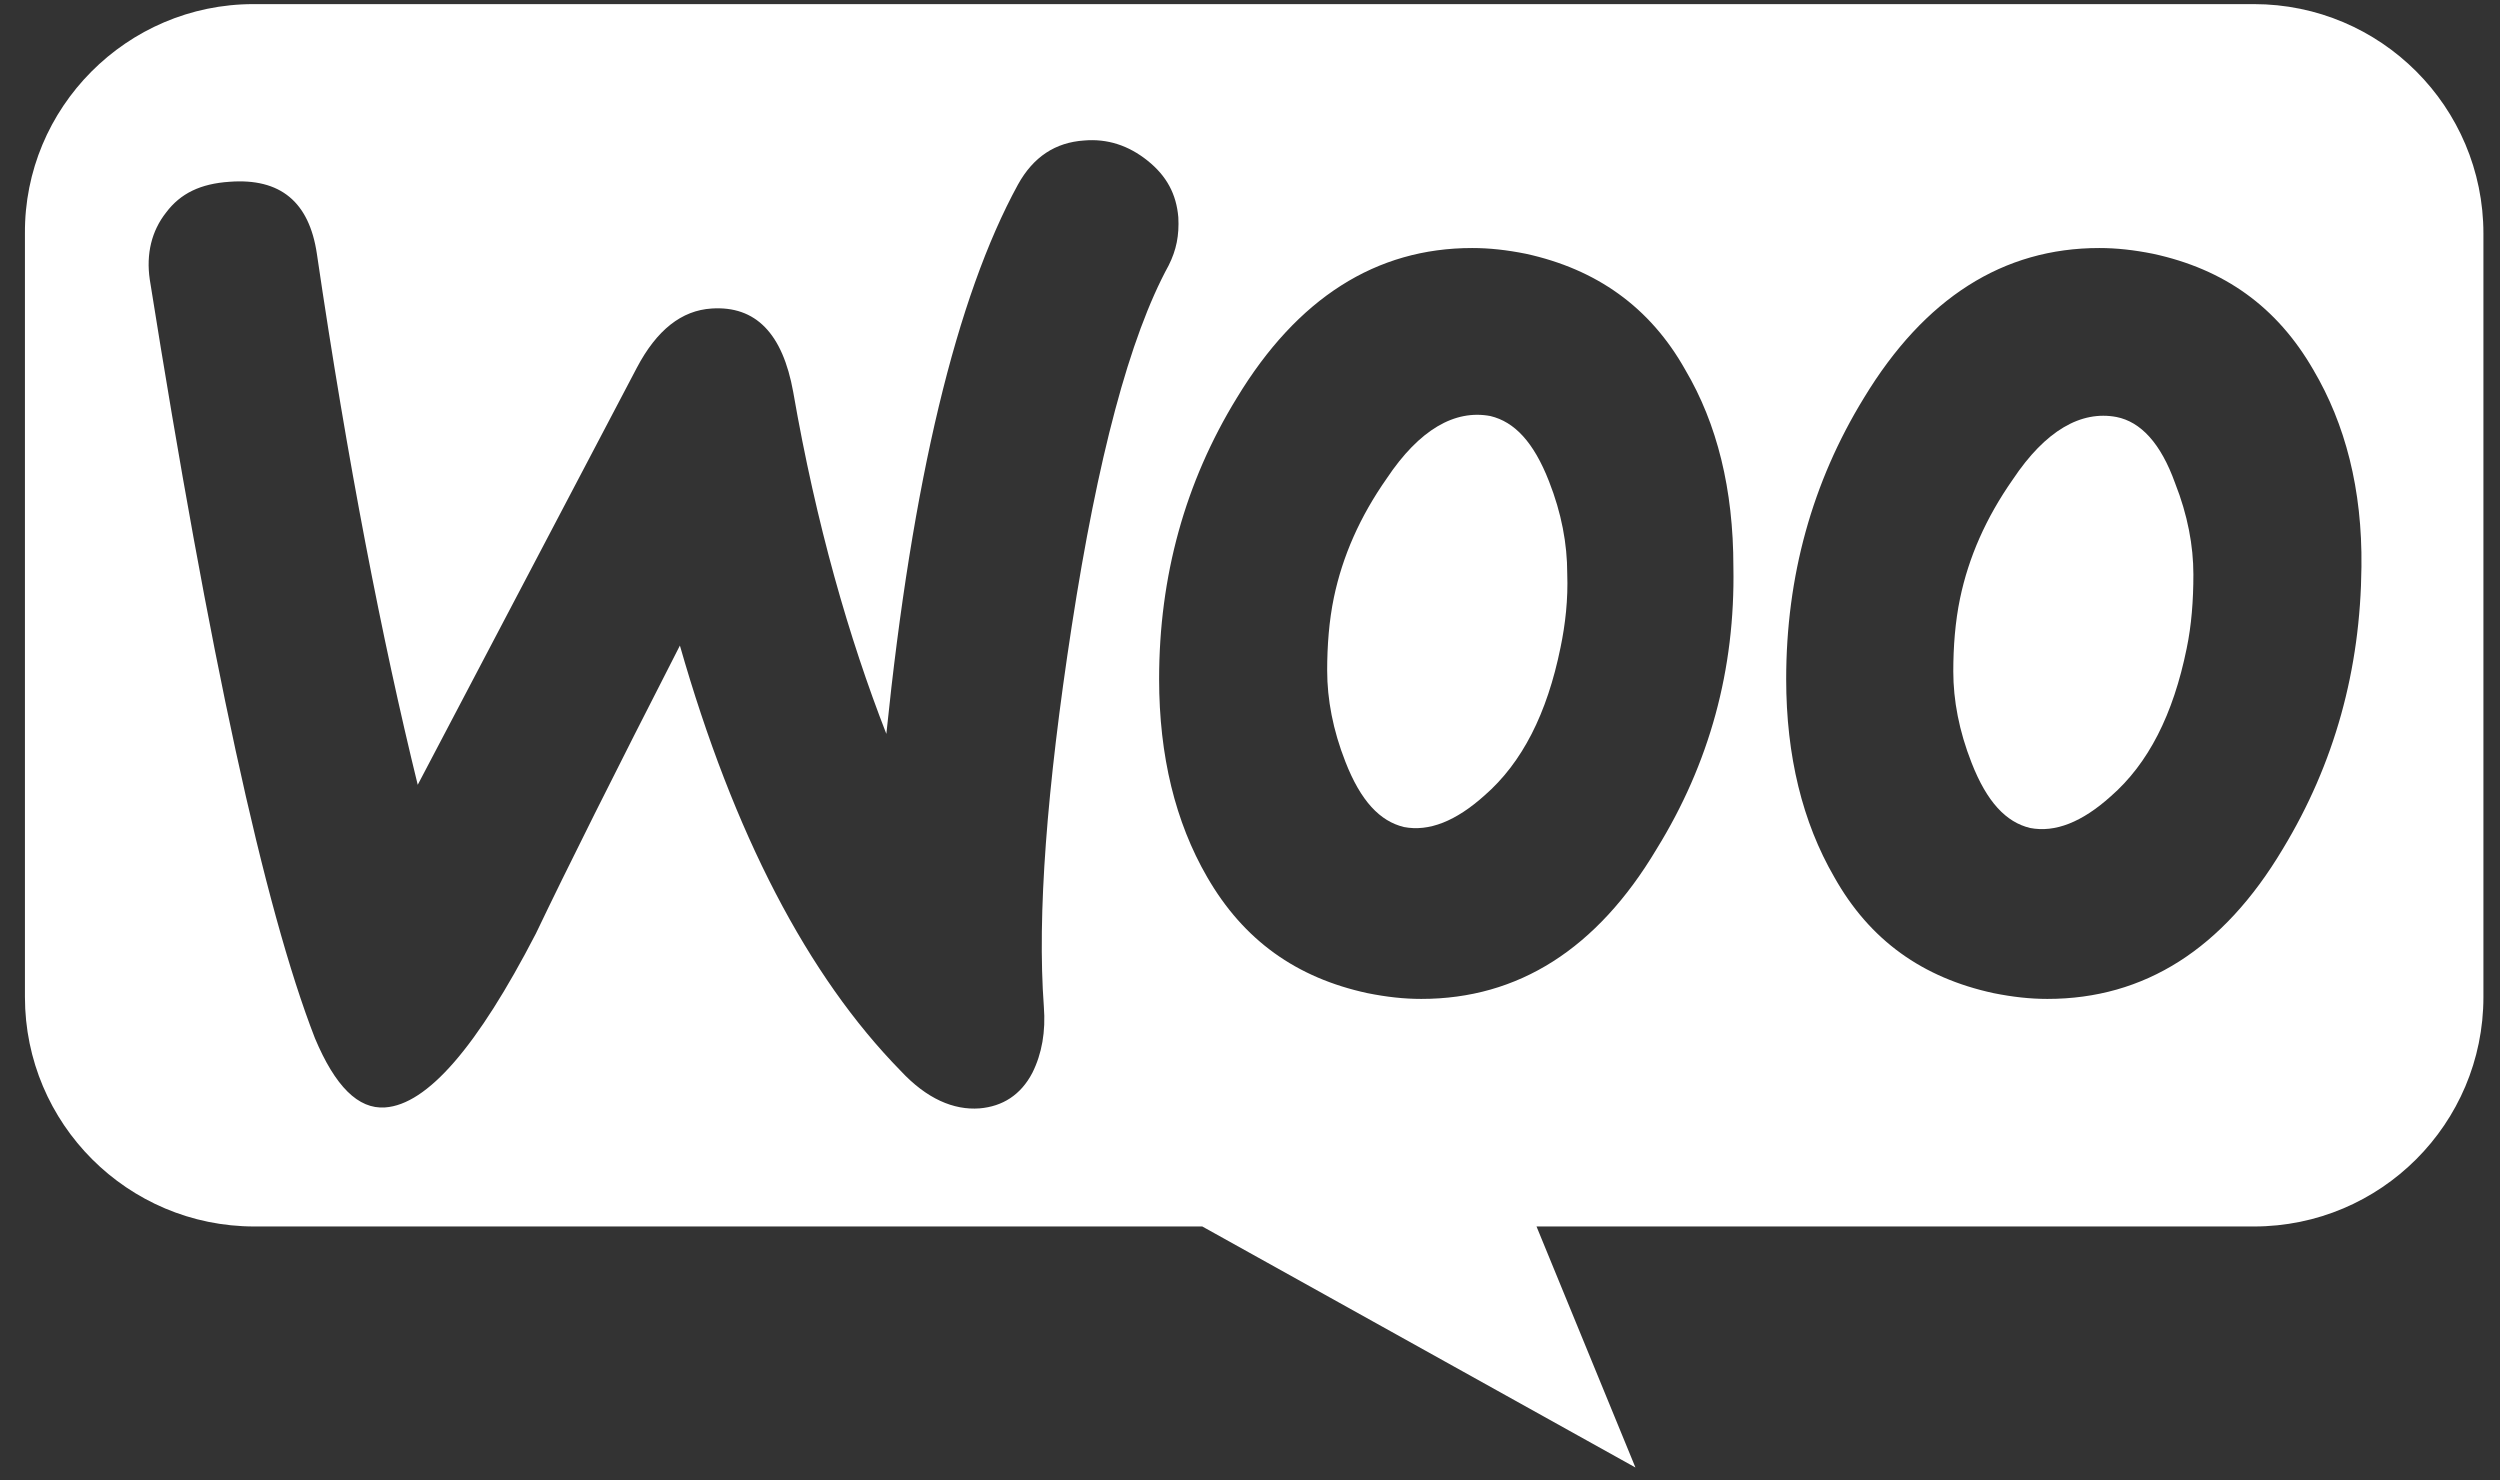
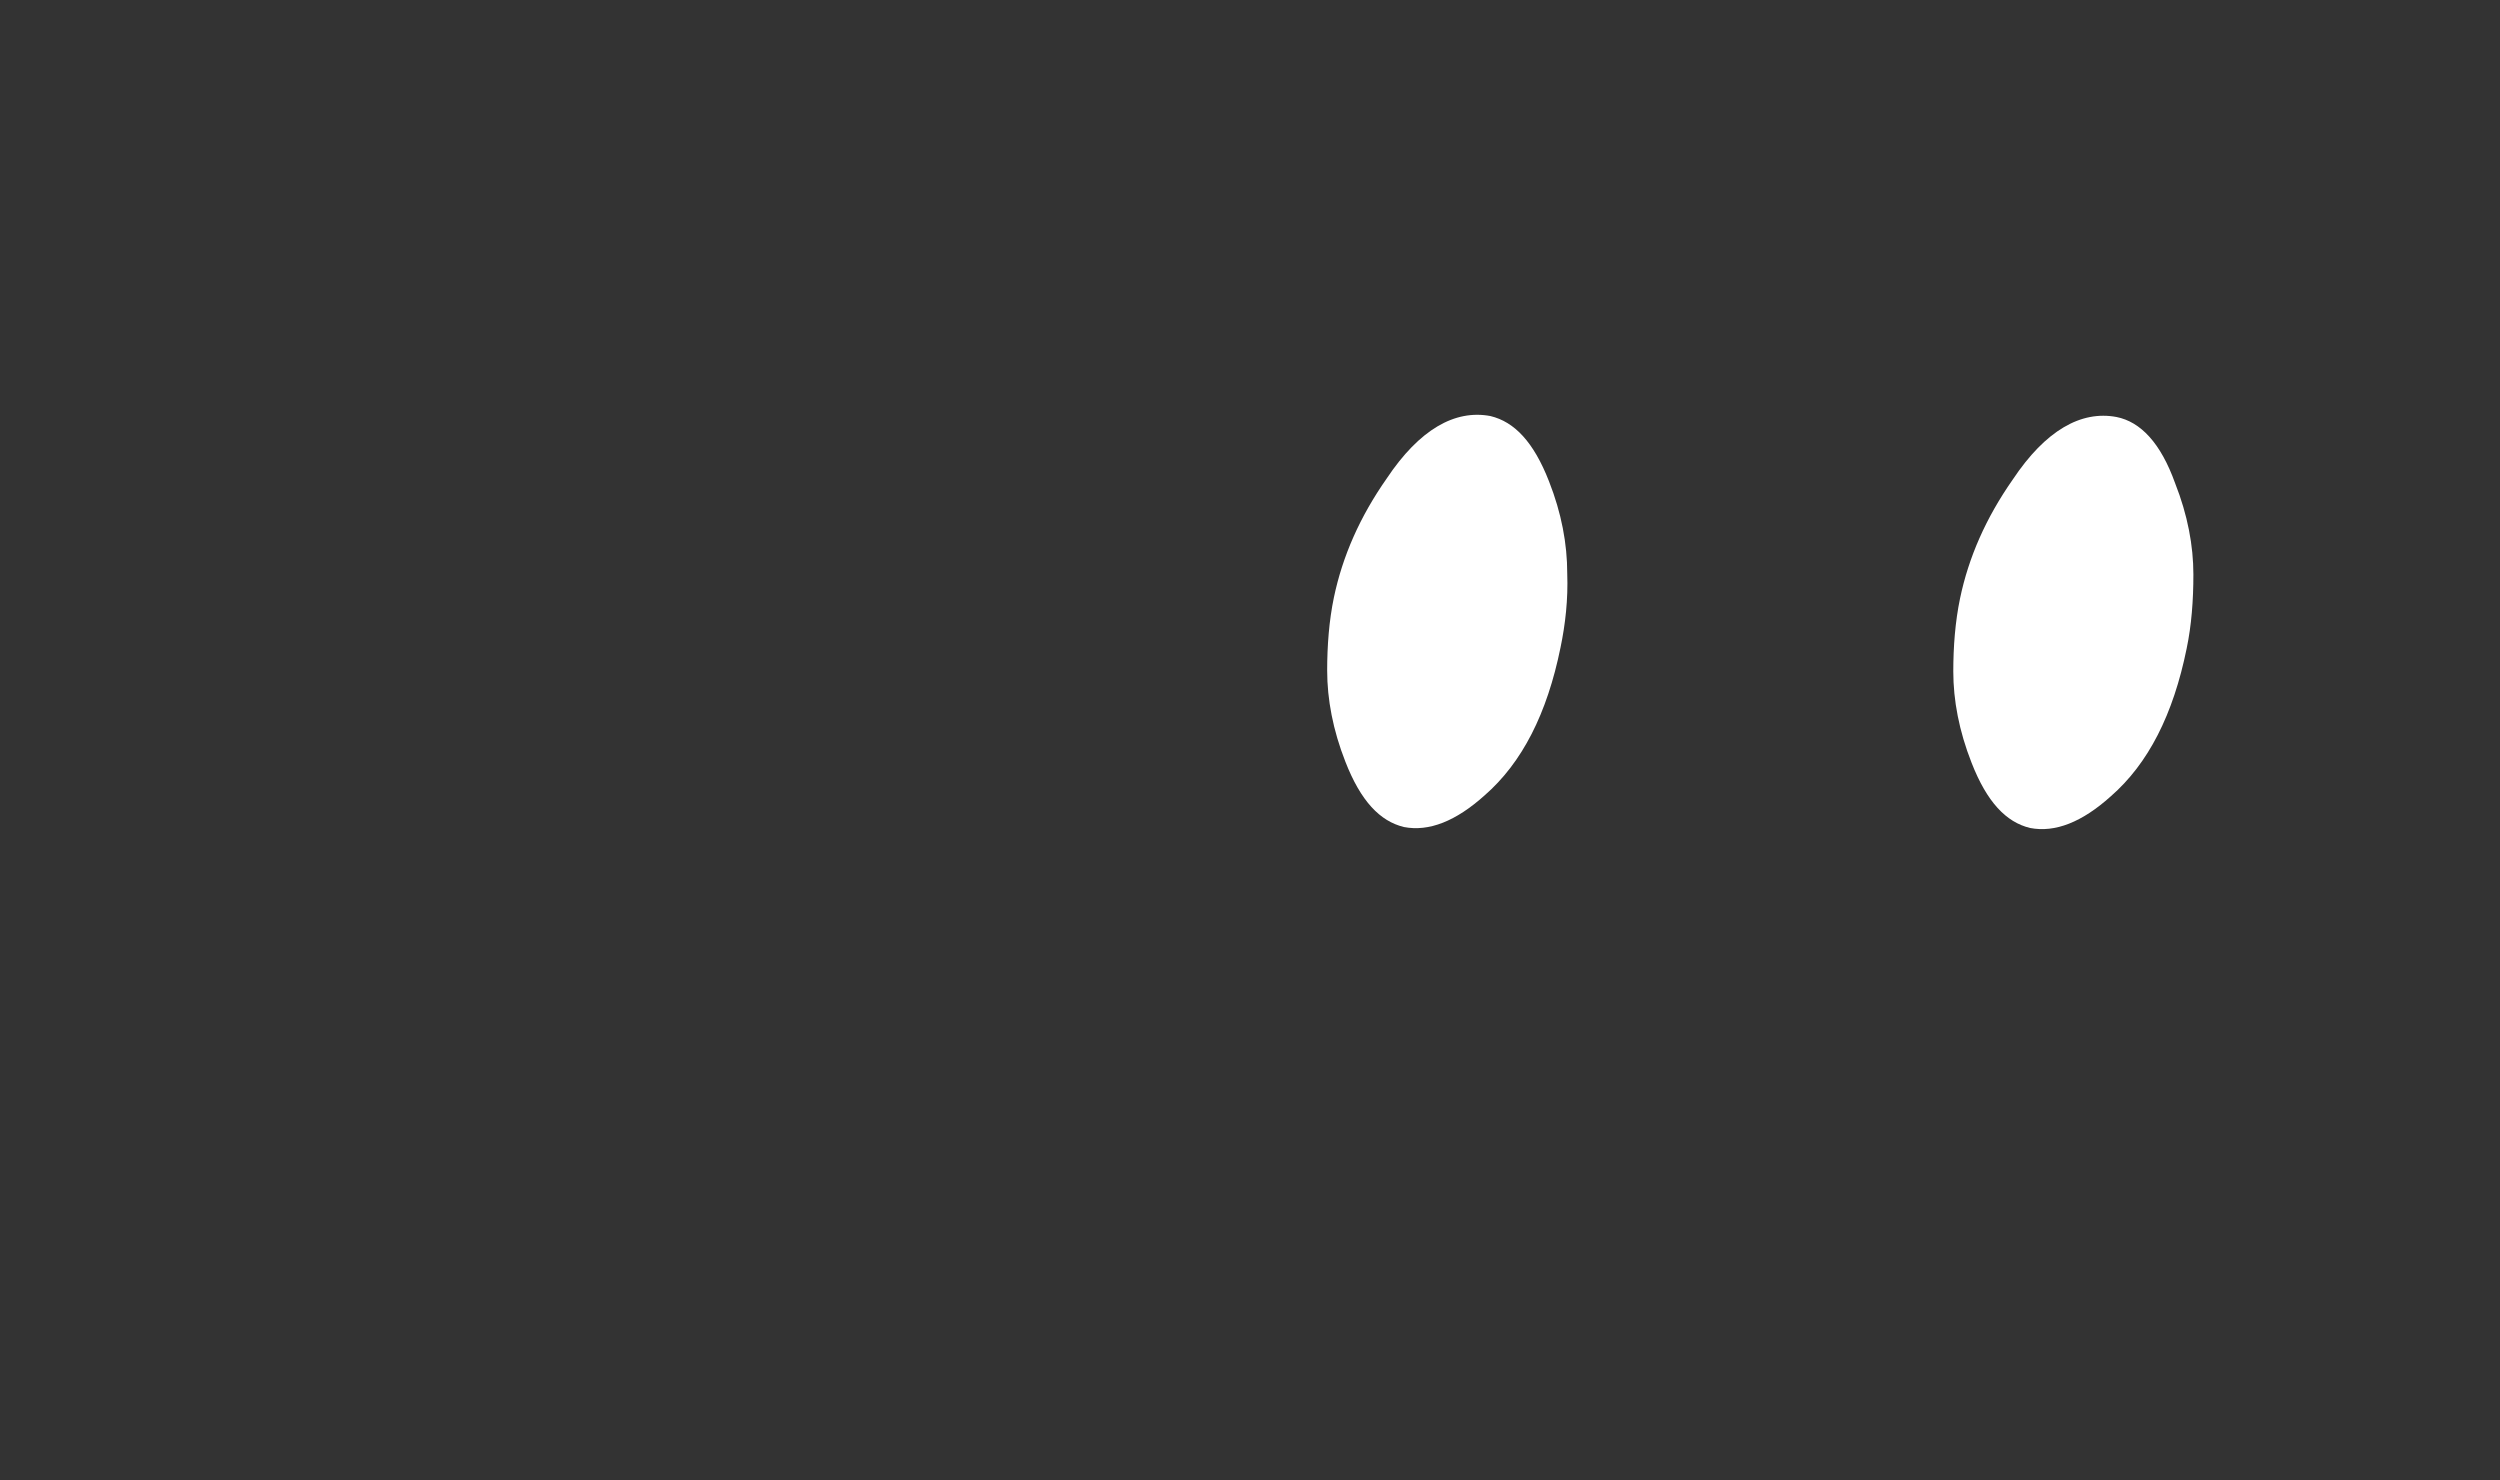
<svg xmlns="http://www.w3.org/2000/svg" width="76" height="45" viewBox="0 0 76 45" fill="none">
  <rect x="0" y="0" width="76" height="45" fill="#333333" stroke="none" />
  <path d="M64.343 12.677C63.263 12.473 62.183 13.086 61.19 14.575C60.373 15.742 59.847 16.939 59.585 18.194C59.439 18.895 59.38 19.654 59.38 20.413C59.38 21.289 59.556 22.223 59.935 23.186C60.402 24.383 60.986 24.996 61.716 25.171C62.475 25.317 63.292 24.996 64.168 24.208C65.307 23.215 66.066 21.726 66.475 19.712C66.621 19.012 66.679 18.253 66.679 17.465C66.679 16.589 66.504 15.655 66.124 14.691C65.686 13.466 65.073 12.823 64.343 12.677Z" fill="white" />
-   <path d="M68.518 0.125H7.706C3.853 0.125 0.729 3.278 0.758 7.102V30.309C0.758 34.162 3.882 37.285 7.736 37.285H36.55L49.717 44.612L46.71 37.285H68.518C72.372 37.285 75.496 34.162 75.496 30.309V7.102C75.496 3.249 72.372 0.125 68.518 0.125ZM31.733 30.601C31.792 31.359 31.675 32.031 31.383 32.615C31.033 33.286 30.478 33.636 29.777 33.695C28.989 33.753 28.172 33.403 27.383 32.556C24.552 29.666 22.304 25.346 20.669 19.625C18.683 23.507 17.224 26.426 16.29 28.382C14.509 31.826 12.991 33.578 11.706 33.666C10.889 33.724 10.188 33.023 9.575 31.564C8.028 27.594 6.364 19.887 4.554 8.503C4.437 7.715 4.612 7.014 5.05 6.46C5.488 5.876 6.101 5.584 6.977 5.526C8.524 5.409 9.4 6.139 9.633 7.715C10.568 14.079 11.618 19.45 12.699 23.858L19.355 11.189C19.968 10.021 20.727 9.437 21.632 9.379C22.975 9.291 23.793 10.138 24.114 11.918C24.814 15.947 25.807 19.391 26.945 22.31C27.734 14.604 29.077 9.029 30.945 5.613C31.412 4.767 32.084 4.329 32.959 4.271C33.66 4.212 34.303 4.417 34.886 4.884C35.47 5.351 35.762 5.905 35.821 6.606C35.85 7.16 35.762 7.598 35.529 8.065C34.332 10.255 33.368 13.933 32.58 19.041C31.821 23.974 31.529 27.827 31.733 30.601ZM50.359 25.813C48.549 28.849 46.155 30.367 43.207 30.367C42.681 30.367 42.156 30.309 41.572 30.192C39.411 29.725 37.806 28.586 36.696 26.66C35.733 24.996 35.237 22.982 35.237 20.646C35.237 17.523 36.025 14.662 37.601 12.094C39.441 9.058 41.835 7.54 44.754 7.54C45.279 7.54 45.805 7.598 46.389 7.715C48.52 8.182 50.155 9.321 51.235 11.247C52.199 12.882 52.695 14.867 52.695 17.231C52.753 20.355 51.965 23.215 50.359 25.813ZM69.394 25.813C67.584 28.849 65.19 30.367 62.241 30.367C61.716 30.367 61.19 30.309 60.606 30.192C58.446 29.725 56.84 28.586 55.76 26.66C54.797 24.996 54.3 22.982 54.3 20.646C54.3 17.523 55.089 14.662 56.665 12.094C58.505 9.058 60.898 7.54 63.818 7.54C64.343 7.54 64.869 7.598 65.453 7.715C67.613 8.182 69.219 9.321 70.328 11.247C71.292 12.882 71.817 14.867 71.788 17.231C71.759 20.355 70.97 23.215 69.394 25.813Z" fill="white" />
  <path d="M47.09 14.633C46.623 13.436 46.039 12.823 45.309 12.648C44.228 12.444 43.148 13.057 42.156 14.546C41.338 15.713 40.813 16.91 40.55 18.165C40.404 18.866 40.346 19.625 40.346 20.384C40.346 21.259 40.521 22.193 40.9 23.157C41.367 24.354 41.951 24.966 42.681 25.142C43.44 25.288 44.258 24.966 45.134 24.178C46.272 23.186 47.031 21.697 47.44 19.683C47.586 18.982 47.673 18.224 47.644 17.435C47.644 16.53 47.469 15.596 47.09 14.633Z" fill="white" />
</svg>